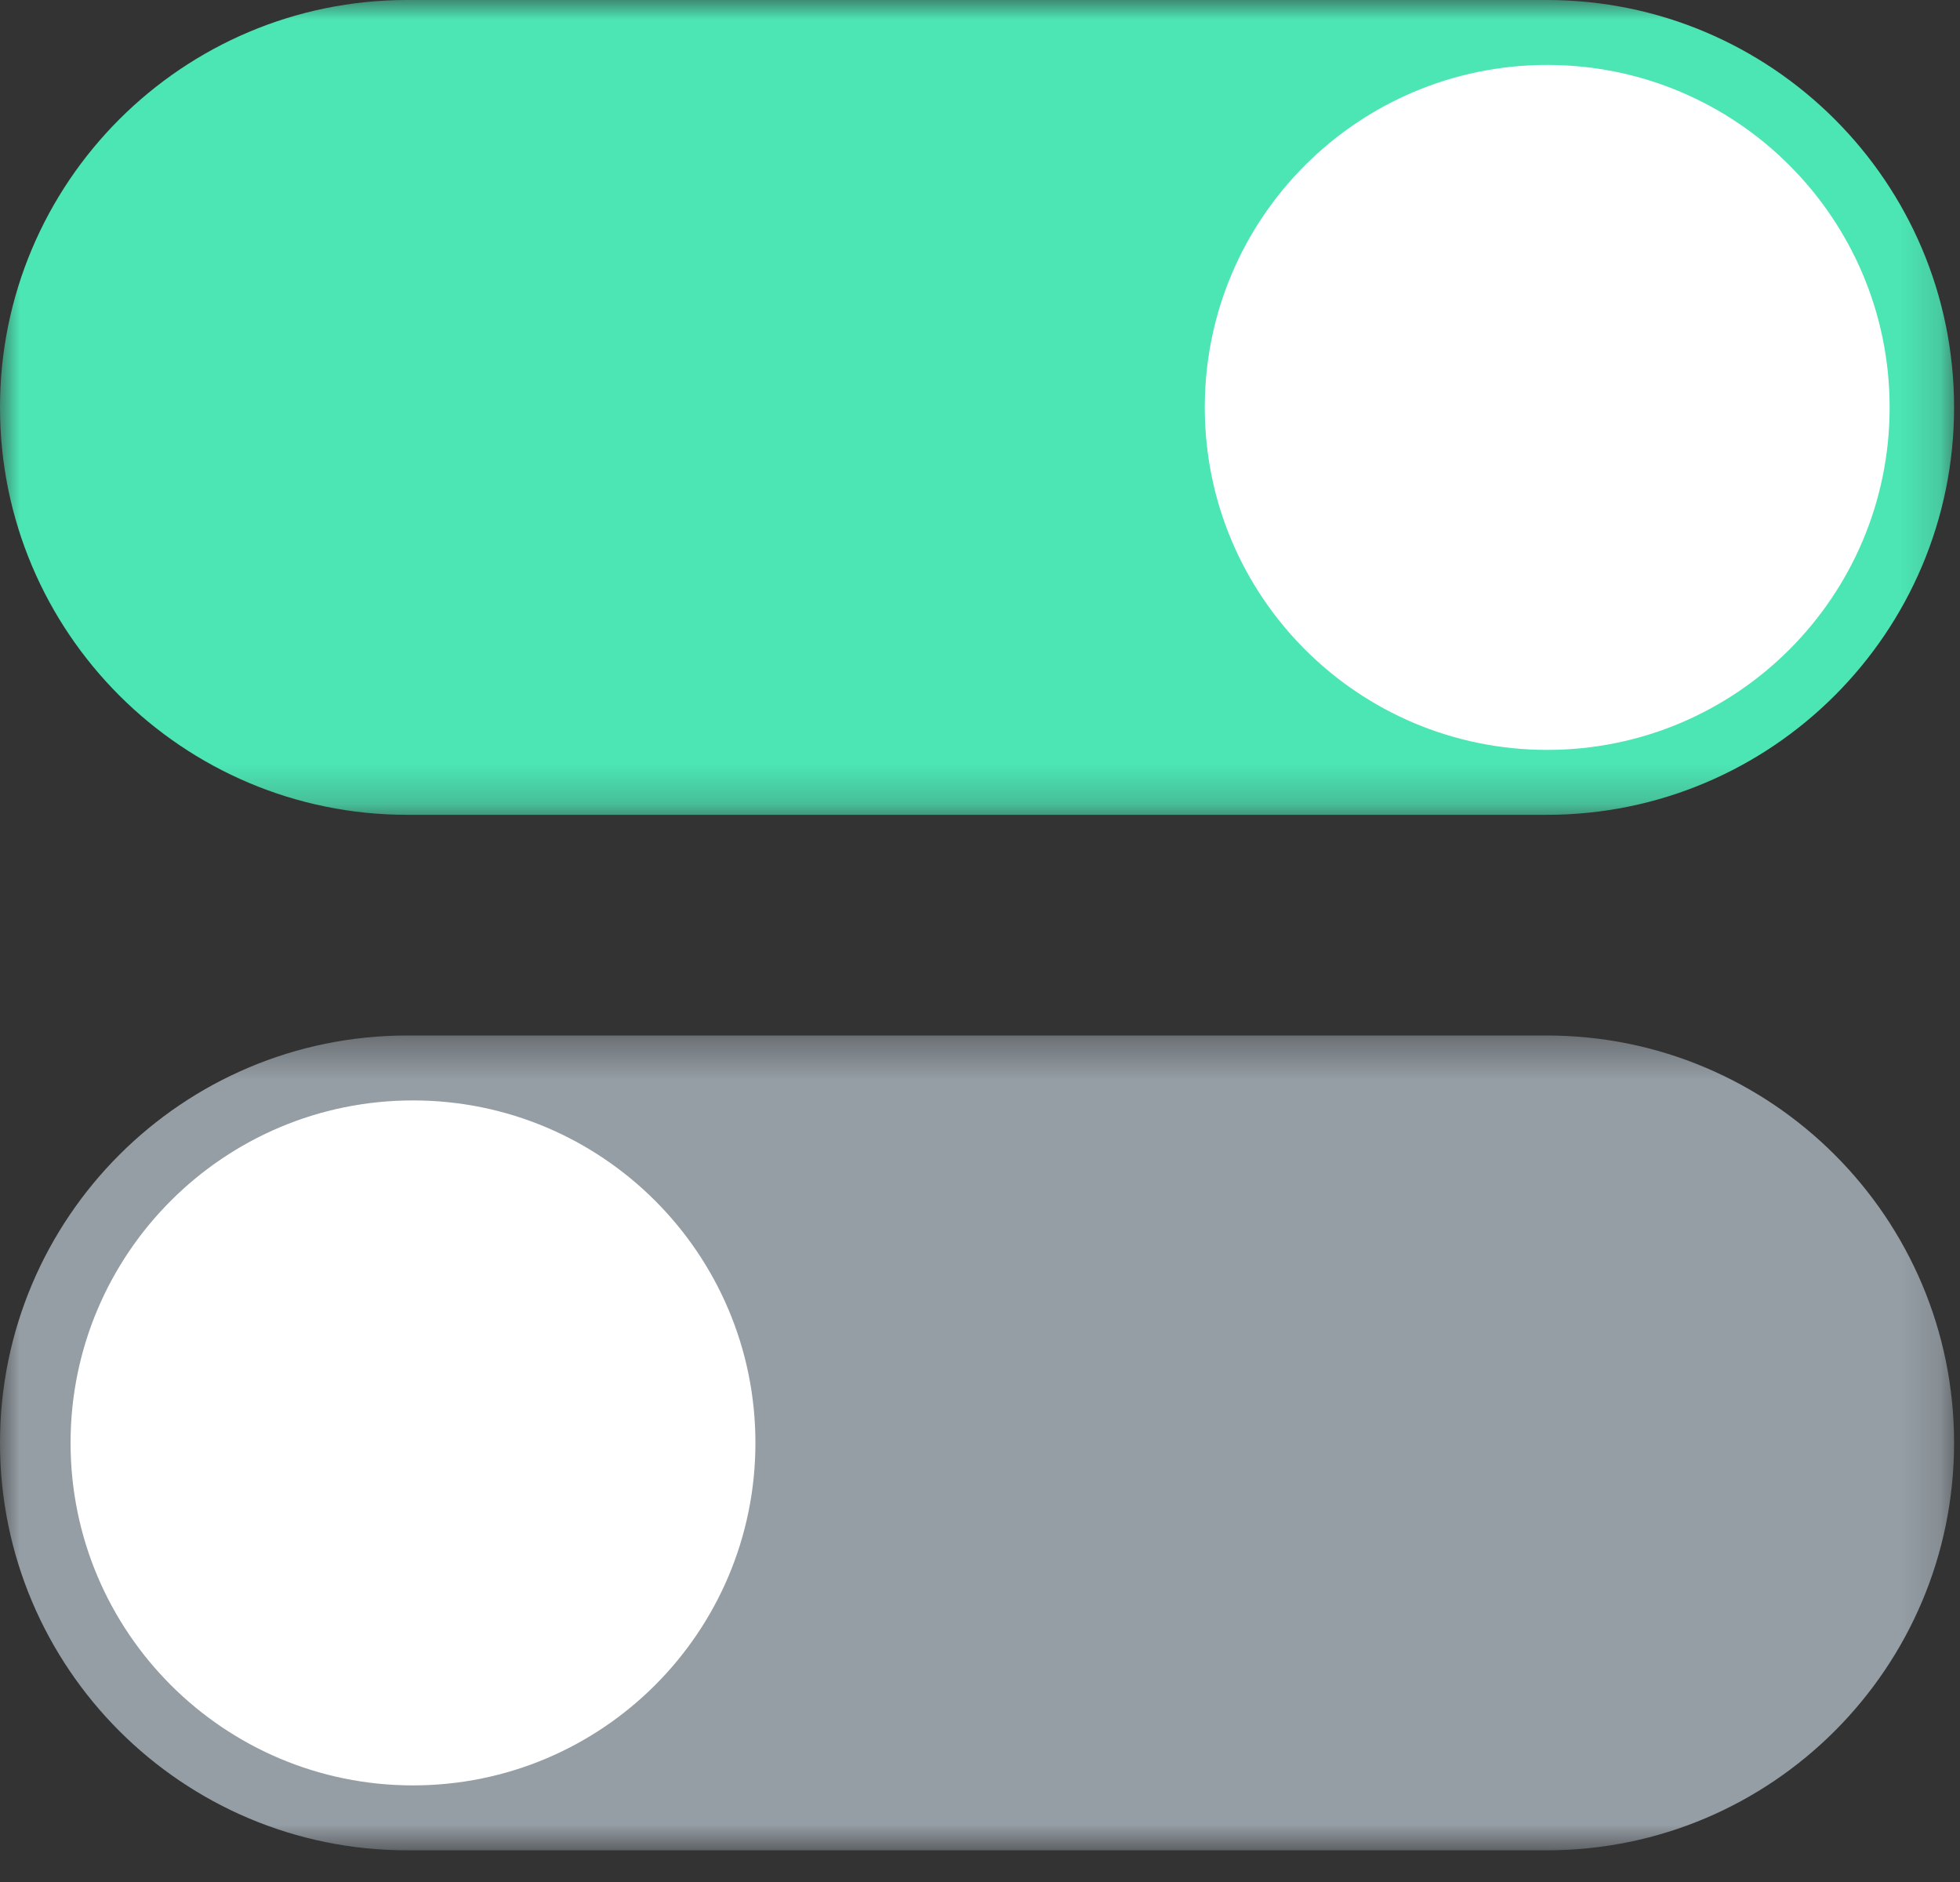
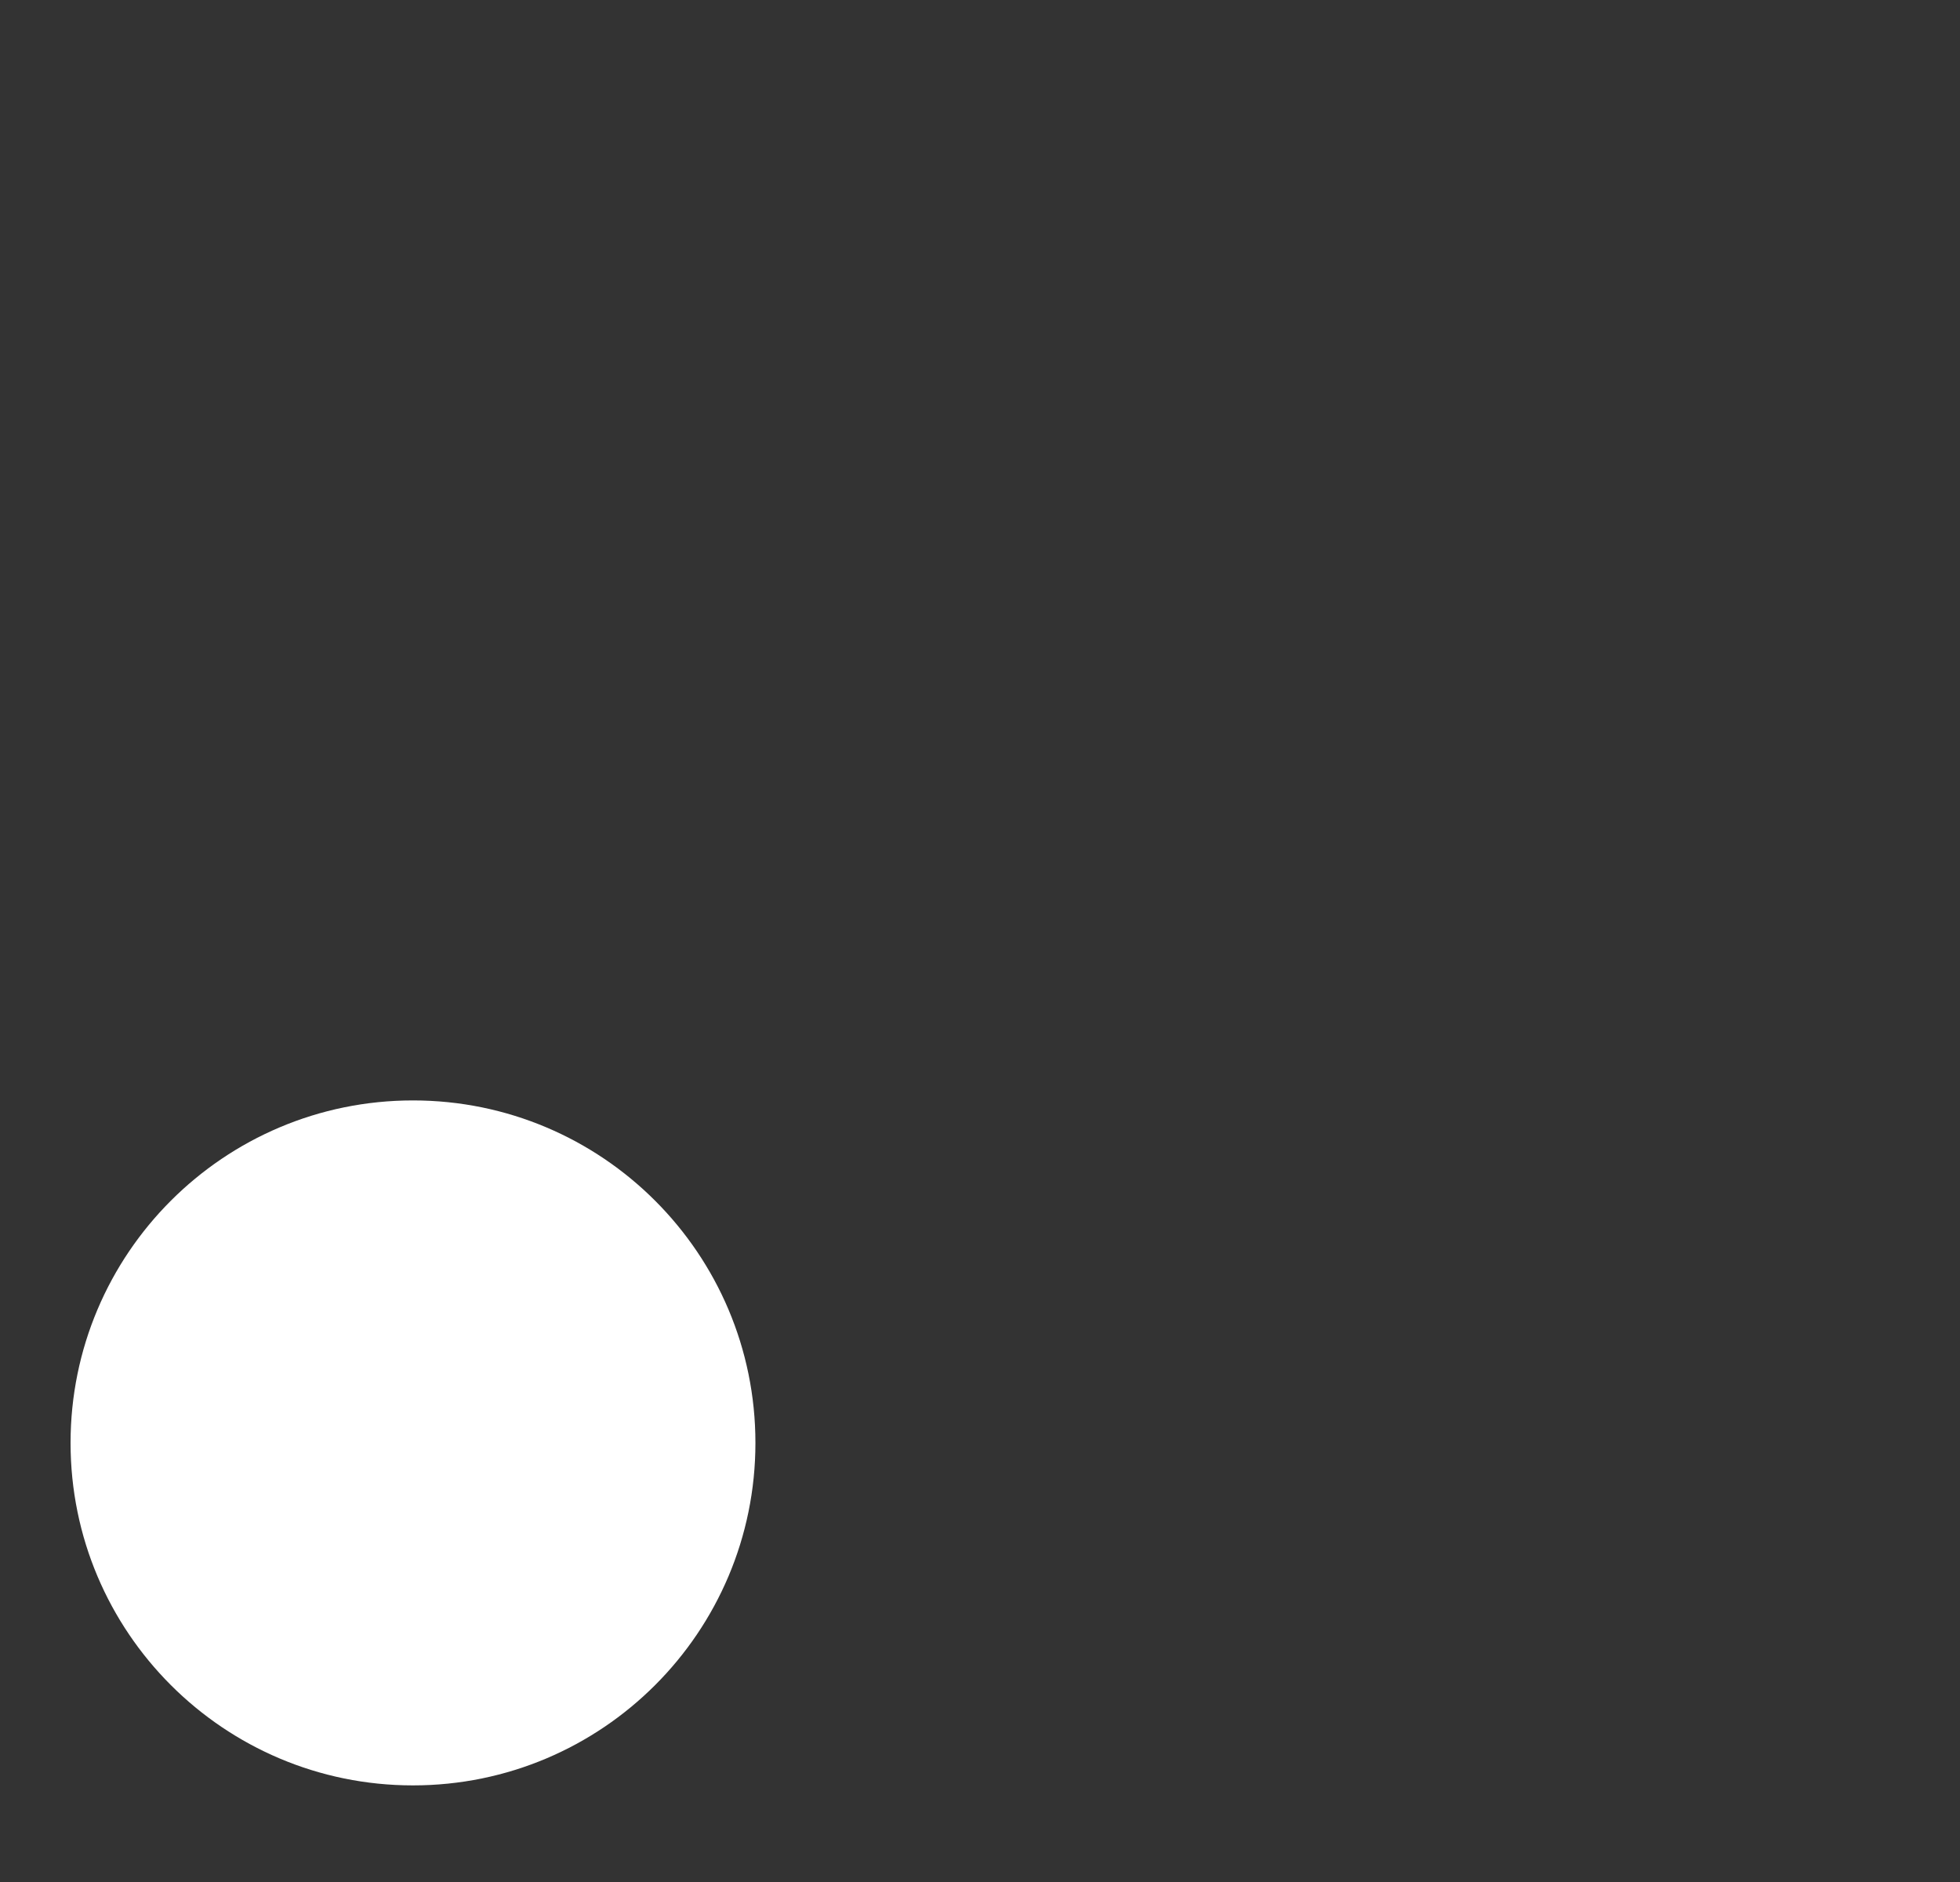
<svg xmlns="http://www.w3.org/2000/svg" xmlns:xlink="http://www.w3.org/1999/xlink" width="50px" height="48px" viewBox="0 0 50 48" version="1.1">
  <rect x="0" y="0" width="50" height="48" fill="#333333" stroke="none" />
  <title>Group 11</title>
  <desc>Created with Sketch.</desc>
  <defs>
-     <polygon id="path-1" points="0 0.004 49.849 0.004 49.849 20.786 0 20.786" />
-     <polygon id="path-3" points="0 0.375 49.849 0.375 49.849 21.157 0 21.157" />
-   </defs>
+     </defs>
  <g id="Final-Partner-Pages" stroke="none" stroke-width="1" fill="none" fill-rule="evenodd">
    <g id="Certified-Data-Partners" transform="translate(-285, -2966)">
      <g id="Group-11" transform="translate(285, 2966)">
        <g id="Group-3" transform="translate(0, -0.004)">
          <mask id="mask-2" fill="white">
            <use xlink:href="#path-1" />
          </mask>
          <g id="Clip-2" />
-           <path d="M39.457,20.786 L10.391,20.786 C4.653,20.786 -0,16.133 -0,10.395 L-0,10.394 C-0,4.656 4.653,0.004 10.391,0.004 L39.457,0.004 C45.197,0.004 49.849,4.656 49.849,10.394 L49.849,10.395 C49.849,16.133 45.197,20.786 39.457,20.786" id="Fill-1" fill="#4CE5B4" mask="url(#mask-2)" />
+           <path d="M39.457,20.786 L10.391,20.786 C4.653,20.786 -0,16.133 -0,10.395 L-0,10.394 C-0,4.656 4.653,0.004 10.391,0.004 C45.197,0.004 49.849,4.656 49.849,10.394 L49.849,10.395 C49.849,16.133 45.197,20.786 39.457,20.786" id="Fill-1" fill="#4CE5B4" mask="url(#mask-2)" />
        </g>
        <g id="Group-6" transform="translate(0, 26.035)">
          <mask id="mask-4" fill="white">
            <use xlink:href="#path-3" />
          </mask>
          <g id="Clip-5" />
-           <path d="M39.457,21.157 L10.391,21.157 C4.653,21.157 -0,16.504 -0,10.766 L-0,10.765 C-0,5.028 4.653,0.375 10.391,0.375 L39.457,0.375 C45.197,0.375 49.849,5.028 49.849,10.765 L49.849,10.766 C49.849,16.504 45.197,21.157 39.457,21.157" id="Fill-4" fill="#959EA5" mask="url(#mask-4)" />
        </g>
-         <path d="M48.205,10.391 C48.205,5.566 44.294,1.656 39.47,1.656 C34.645,1.656 30.734,5.566 30.734,10.391 C30.734,15.216 34.645,19.126 39.47,19.126 C44.294,19.126 48.205,15.216 48.205,10.391" id="Fill-7" fill="#FFFFFF" />
        <path d="M19.271,36.801 C19.271,31.976 15.36,28.066 10.535,28.066 C5.711,28.066 1.8,31.976 1.8,36.801 C1.8,41.626 5.711,45.536 10.535,45.536 C15.36,45.536 19.271,41.626 19.271,36.801" id="Fill-9" fill="#FFFFFF" />
      </g>
    </g>
  </g>
</svg>